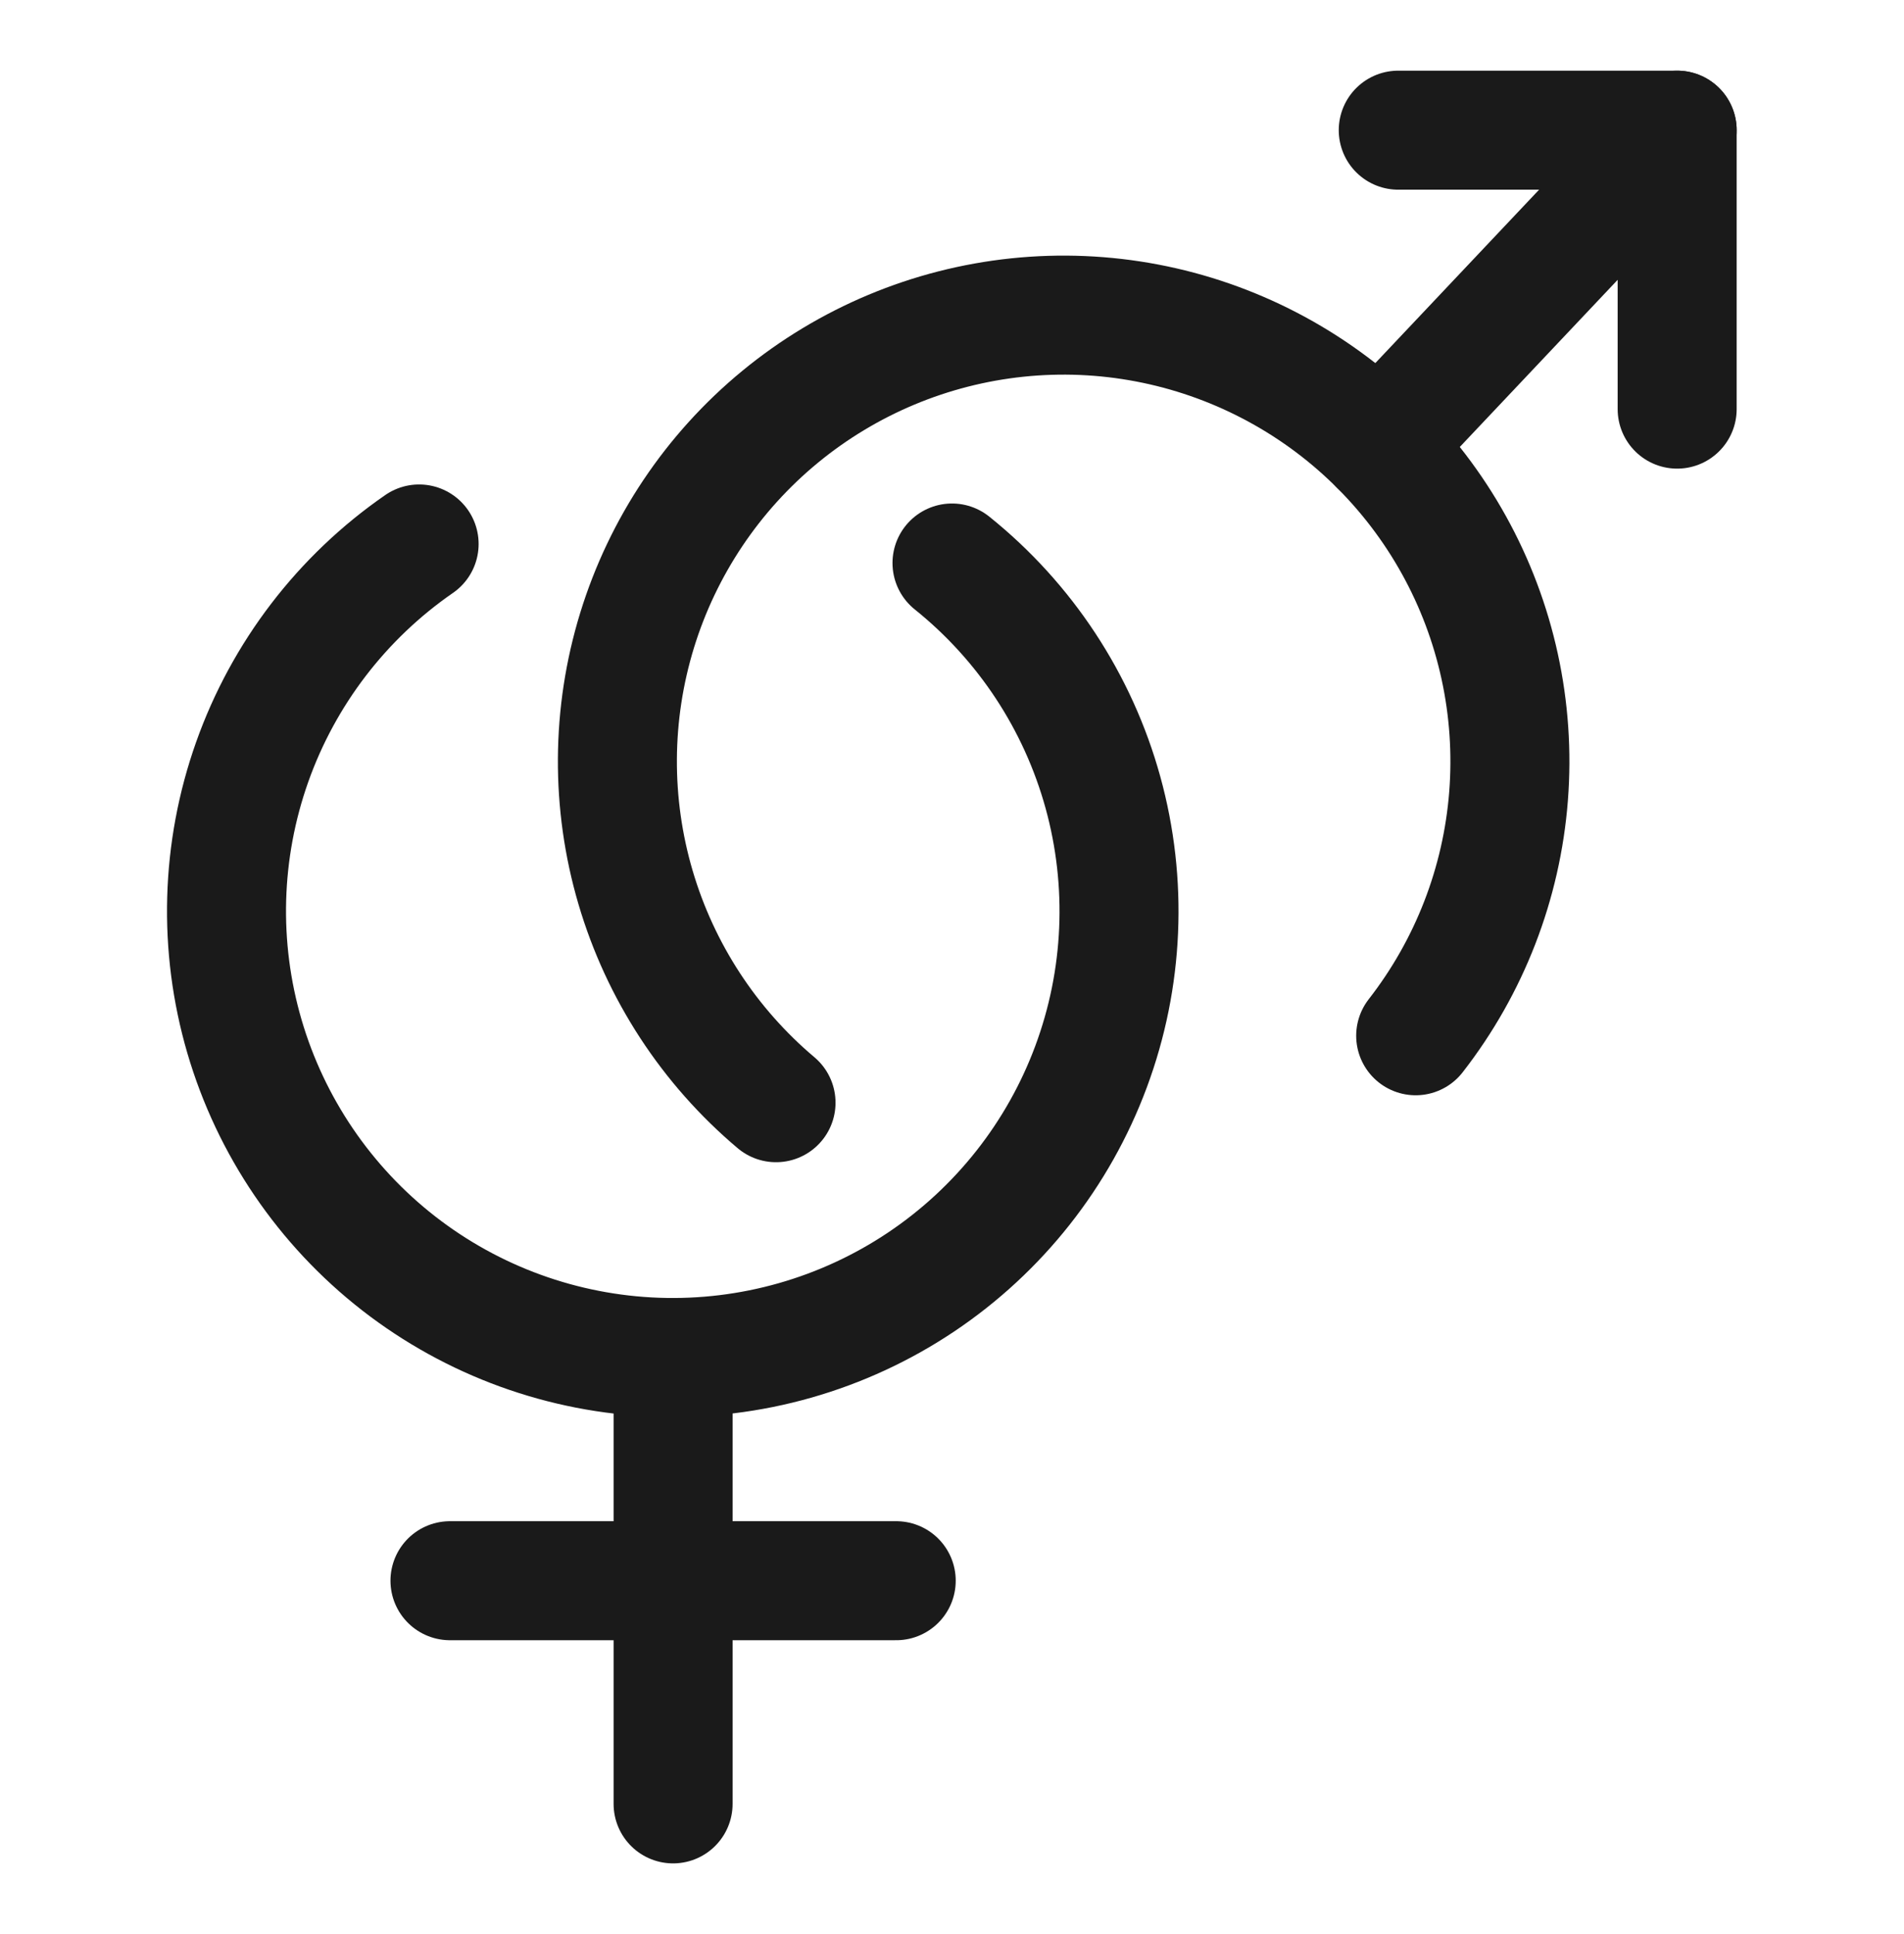
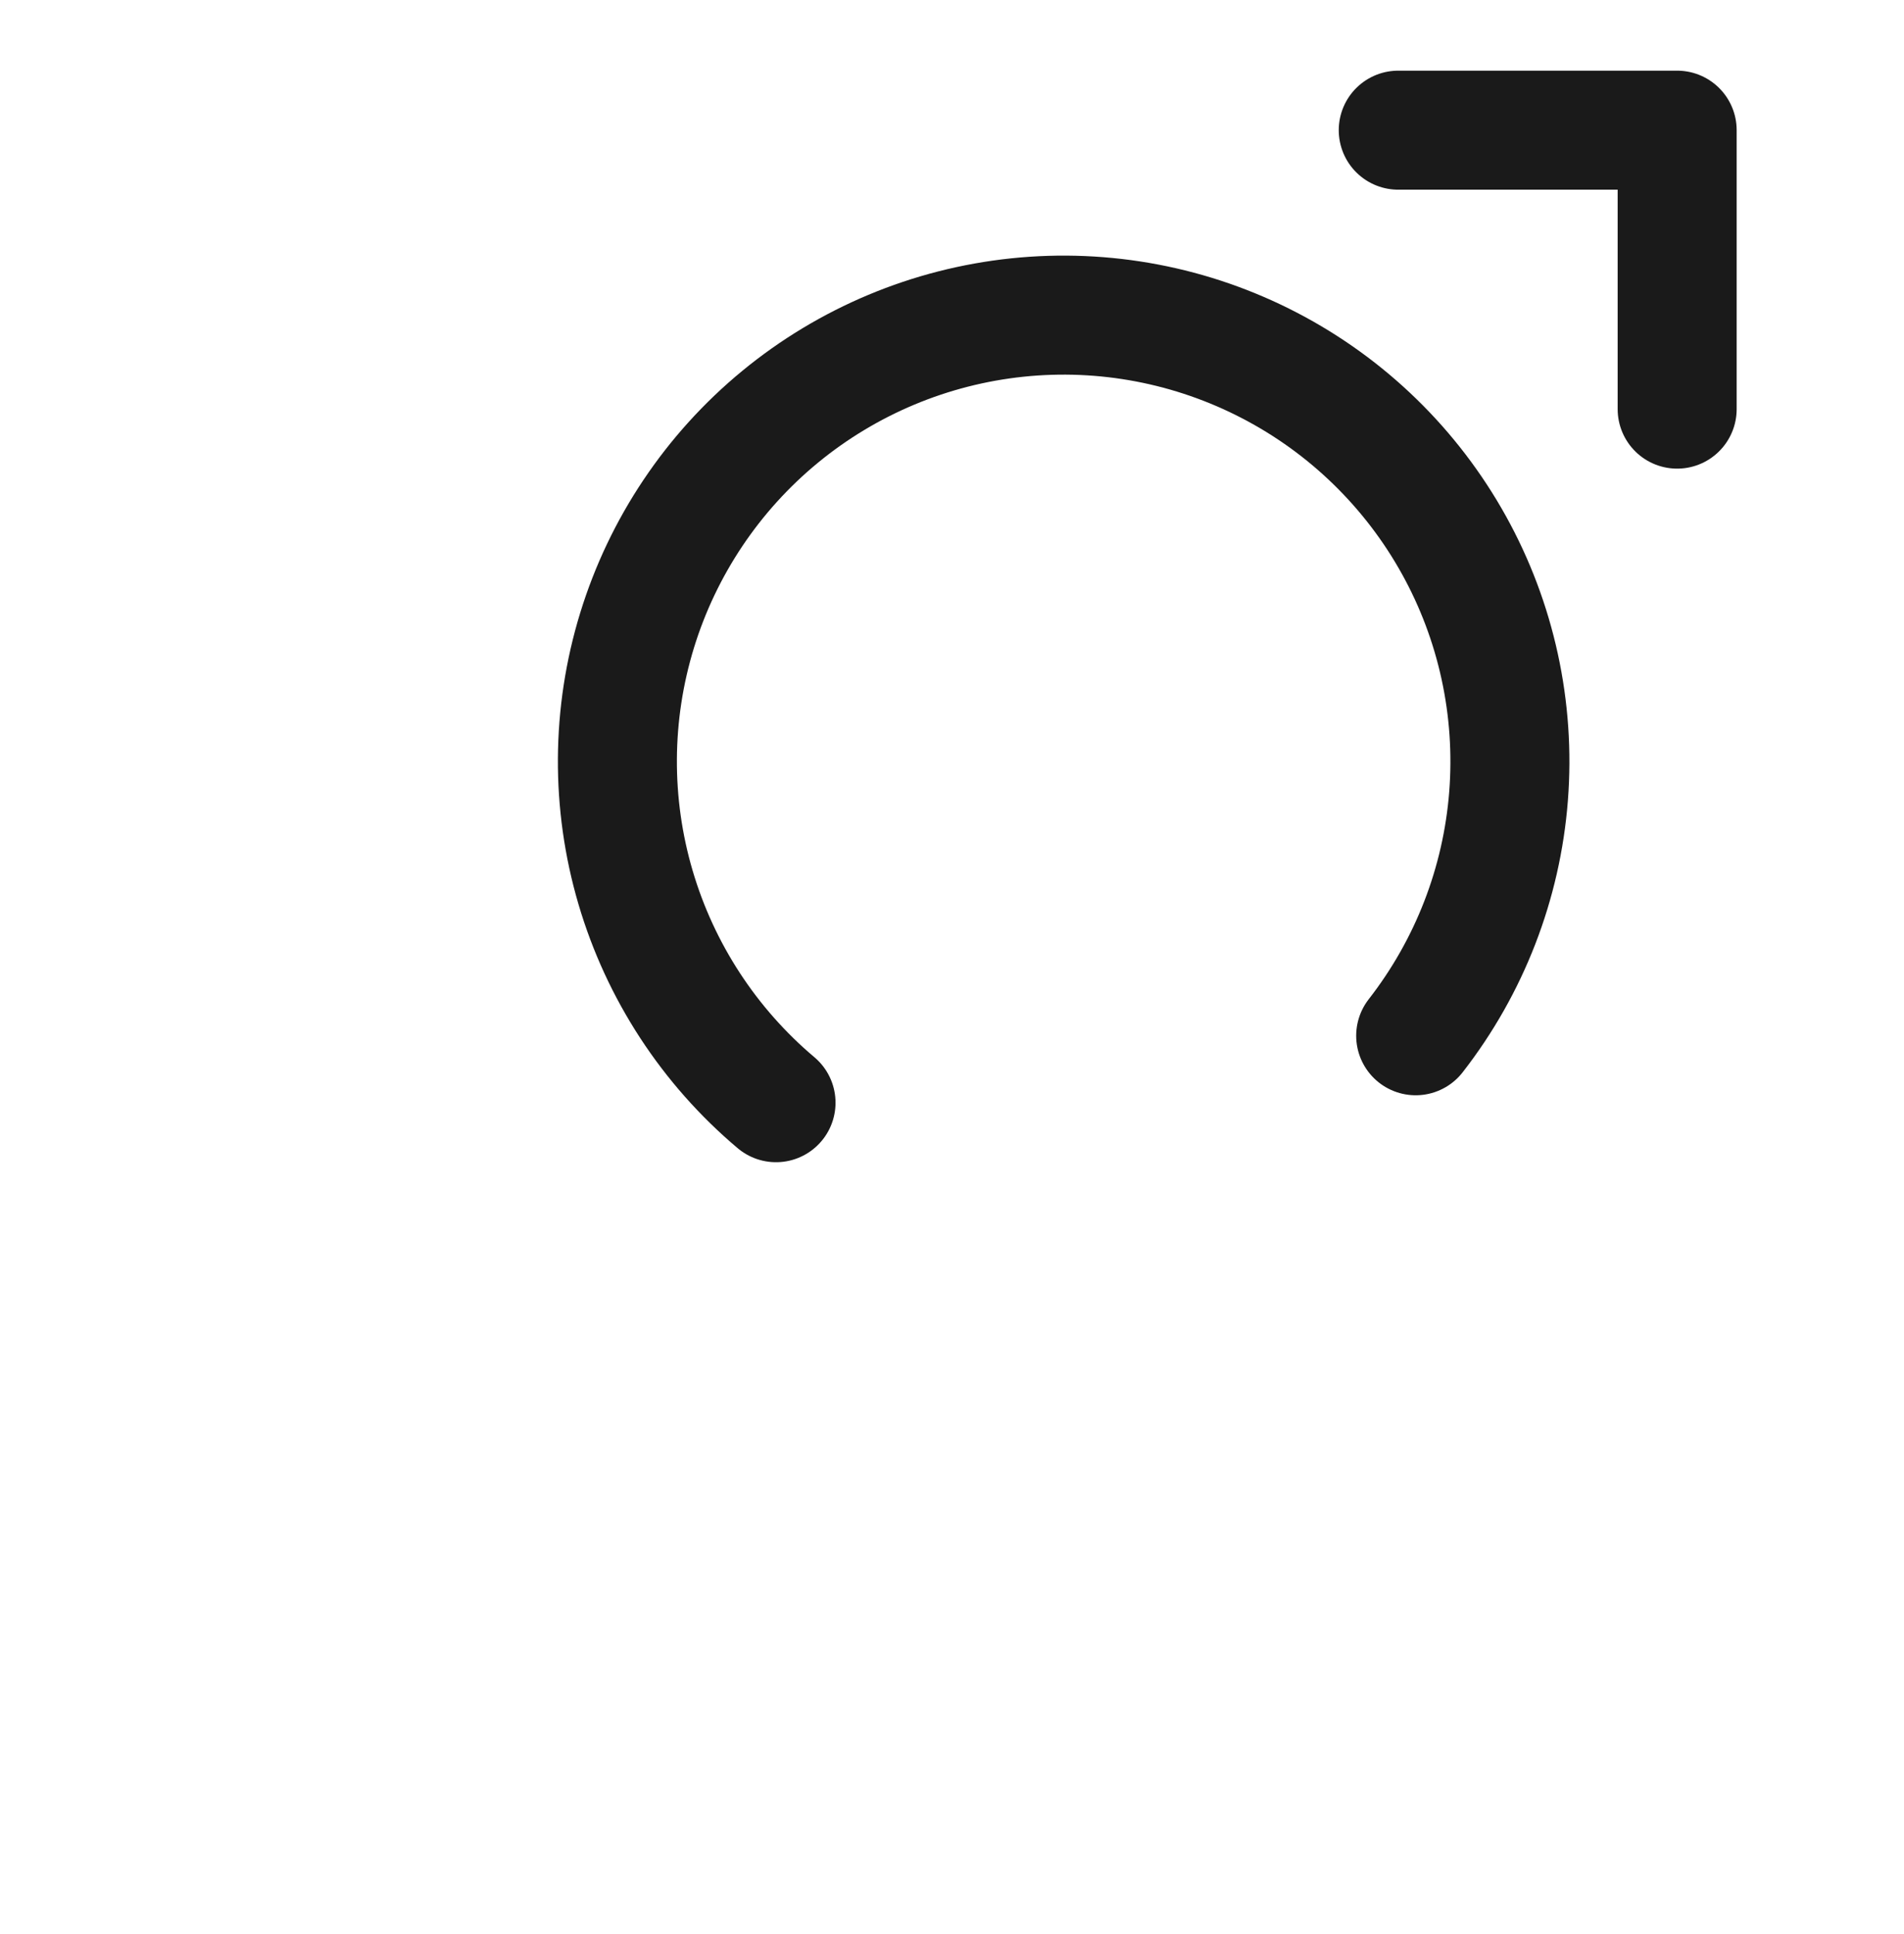
<svg xmlns="http://www.w3.org/2000/svg" width="64" height="65" viewBox="0 0 64 65" fill="none">
-   <path d="M32 18.922C34.459 20.895 36.234 23.592 37.073 26.63C37.912 29.669 37.773 32.895 36.674 35.849C35.576 38.804 33.575 41.338 30.955 43.091C28.335 44.843 25.229 45.726 22.079 45.614C18.928 45.501 15.894 44.399 13.405 42.464C10.917 40.528 9.102 37.858 8.217 34.833C7.332 31.807 7.423 28.58 8.477 25.609C9.531 22.638 11.494 20.074 14.088 18.282" stroke="#1A1A1A" stroke-width="4" stroke-linecap="round" stroke-linejoin="round" />
-   <path d="M22.625 45.625V60.625" stroke="#1A1A1A" stroke-width="4" stroke-linecap="round" stroke-linejoin="round" />
  <path d="M26.085 37.06C23.836 35.164 22.194 32.648 21.363 29.825C20.532 27.003 20.55 23.998 21.414 21.186C22.278 18.374 23.95 15.877 26.222 14.008C28.494 12.139 31.265 10.979 34.192 10.672C37.118 10.366 40.069 10.927 42.679 12.286C45.289 13.644 47.441 15.74 48.869 18.313C50.297 20.885 50.936 23.821 50.708 26.754C50.48 29.688 49.394 32.489 47.586 34.81" stroke="#1A1A1A" stroke-width="4" stroke-linecap="round" stroke-linejoin="round" />
-   <path d="M46.357 14.98L56.375 4.375" stroke="#1A1A1A" stroke-width="4" stroke-linecap="round" stroke-linejoin="round" />
  <path d="M47 4.375H56.375V13.75" stroke="#1A1A1A" stroke-width="4" stroke-linecap="round" stroke-linejoin="round" />
-   <path d="M15.125 53.125H30.125" stroke="#1A1A1A" stroke-width="4" stroke-linecap="round" stroke-linejoin="round" />
</svg>